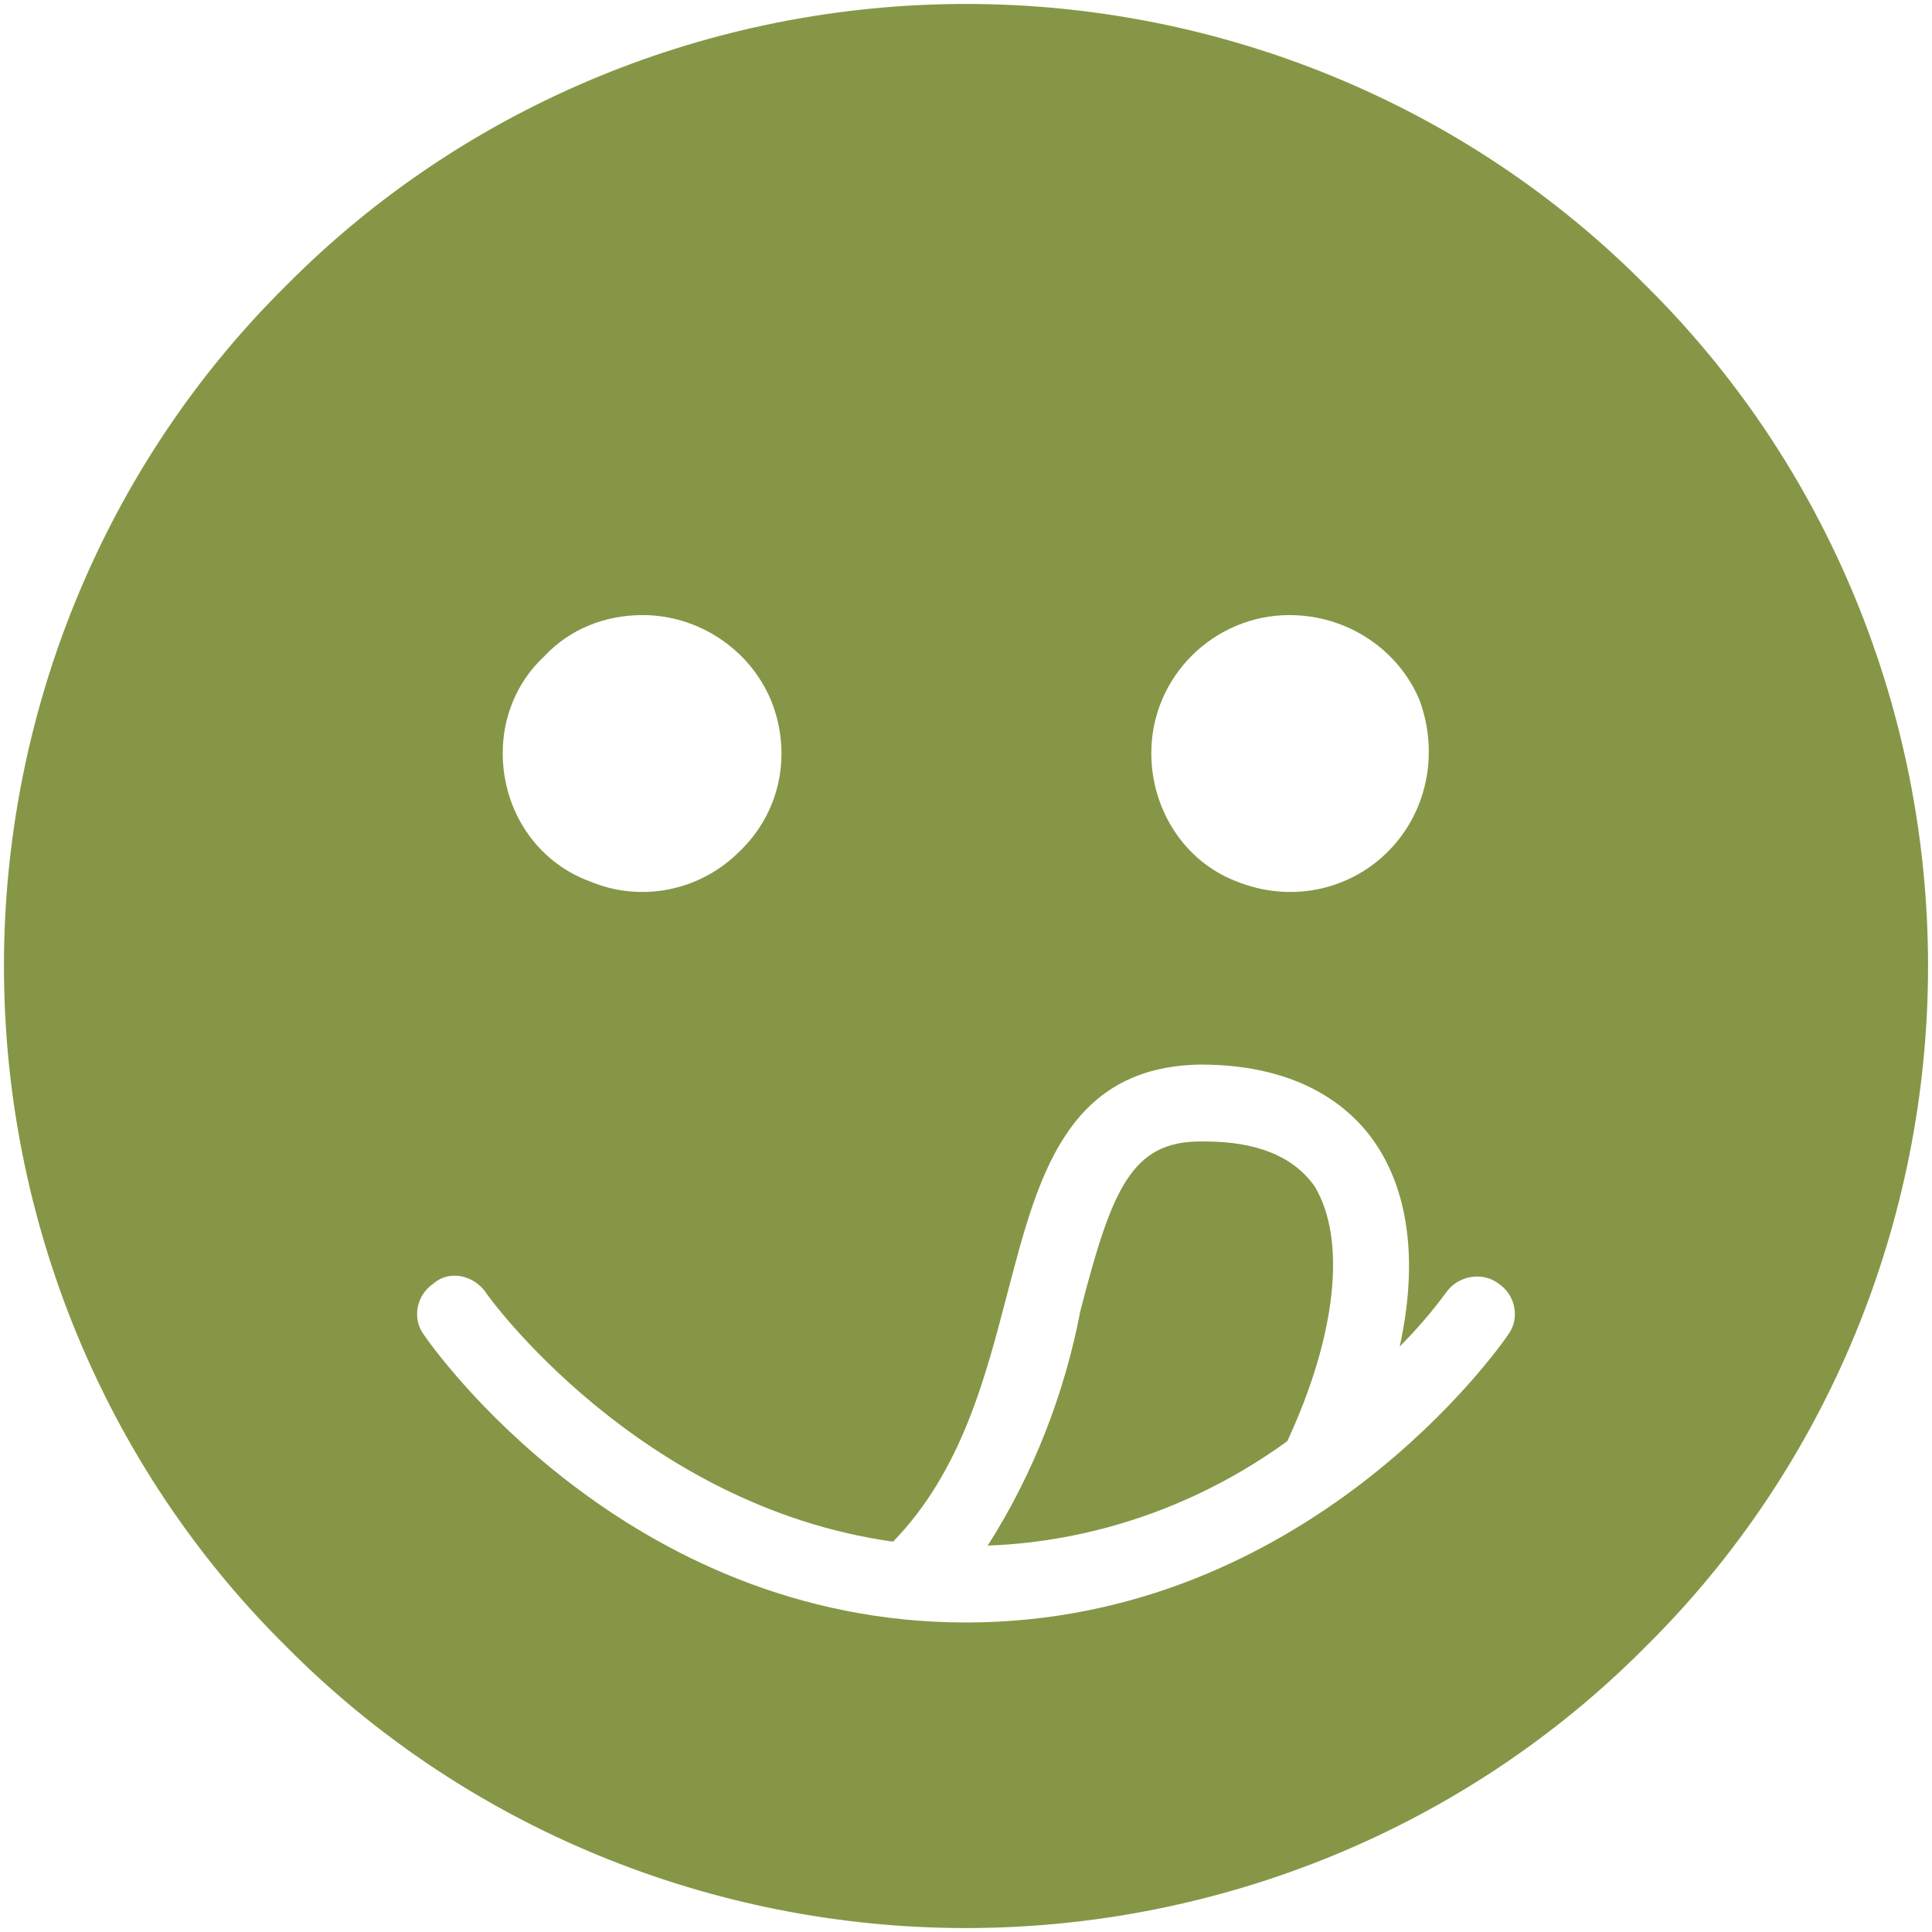
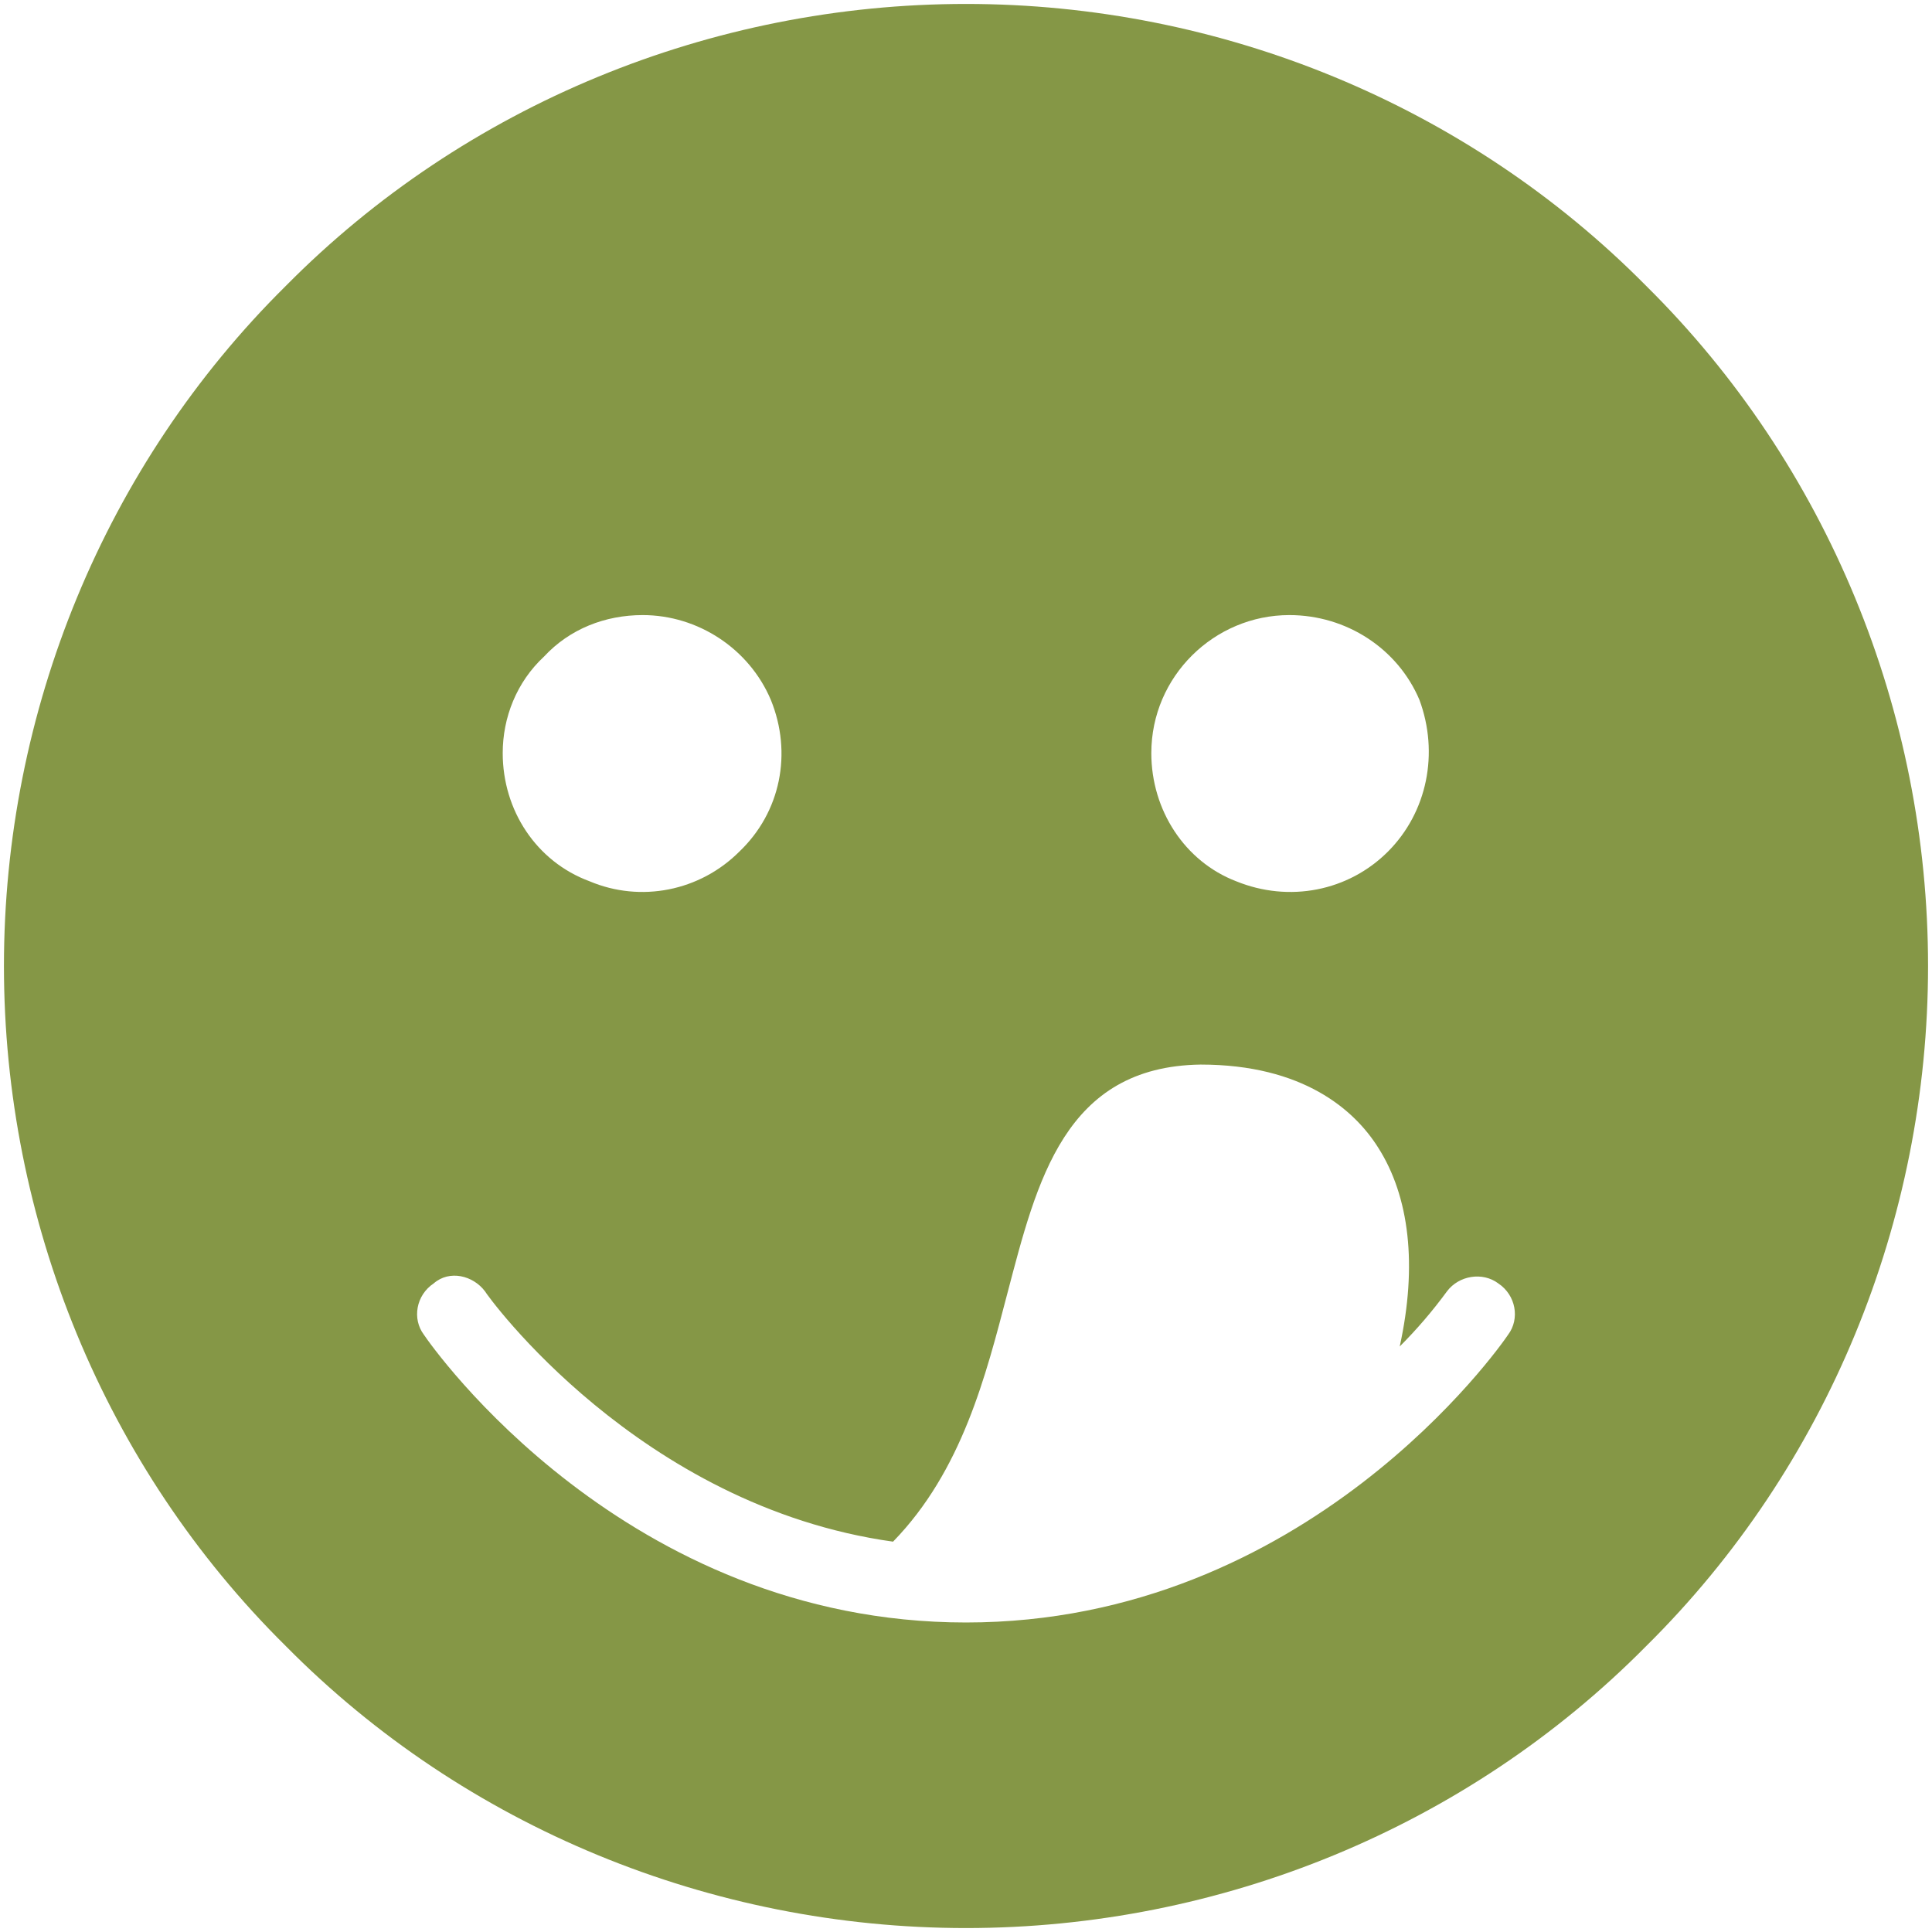
<svg xmlns="http://www.w3.org/2000/svg" version="1.2" viewBox="0 0 98 98" width="80" height="80">
  <title>noun-yummy-4051706-859847-svg</title>
  <style>
		.s0 { fill: #859746 } 
	</style>
  <g id="Layer">
-     <path id="Layer" class="s0" d="m66.7 60.2c1.6 2.7 1.1 7.5-1.4 12.9-4.4 3.2-9.7 5.1-15.2 5.3 2.3-3.6 3.9-7.7 4.7-11.9 1.6-6.2 2.6-8.6 6.1-8.6h0.2q4 0 5.6 2.3z" />
    <path id="Layer" fill-rule="evenodd" class="s0" d="m83.5 14.5c9.2 9.1 14.3 21.6 14.3 34.5 0 12.9-5.1 25.4-14.3 34.5-9.1 9.2-21.6 14.3-34.5 14.3-12.9 0-25.4-5.1-34.5-14.3-9.2-9.1-14.3-21.6-14.3-34.5 0-12.9 5.1-25.4 14.3-34.5 9.1-9.2 21.6-14.3 34.5-14.3 12.9 0 25.4 5.1 34.5 14.3zm-25.1 23.7c0 2.9 1.7 5.5 4.3 6.5 2.7 1.1 5.7 0.5 7.7-1.5 2-2 2.6-5 1.6-7.7-1.1-2.6-3.7-4.3-6.6-4.3-3.8 0-7 3.1-7 7zm-30.8-4.9c-1.4 1.3-2.1 3.1-2.1 4.9 0 2.9 1.7 5.5 4.4 6.5 2.6 1.1 5.6 0.5 7.6-1.5 2.1-2 2.7-5 1.6-7.7-1.1-2.6-3.7-4.3-6.5-4.3-1.9 0-3.7 0.7-5 2.1zm48.4 31.8c-0.8-0.6-2-0.4-2.6 0.4q-1.1 1.5-2.4 2.8c0.9-4.1 0.5-7.6-1.1-10.1-1.2-1.9-3.8-4.2-9-4.2-6.9 0.1-8.3 5.9-9.8 11.6-1.1 4.2-2.3 9-5.8 12.6-12.9-1.8-20.6-12.5-20.7-12.7-0.6-0.8-1.8-1.1-2.6-0.4-0.9 0.6-1.1 1.8-0.5 2.6 0.4 0.6 10.2 14.6 27.5 14.6 17.3 0 27.1-14 27.5-14.6 0.6-0.8 0.4-2-0.5-2.6z" />
  </g>
</svg>